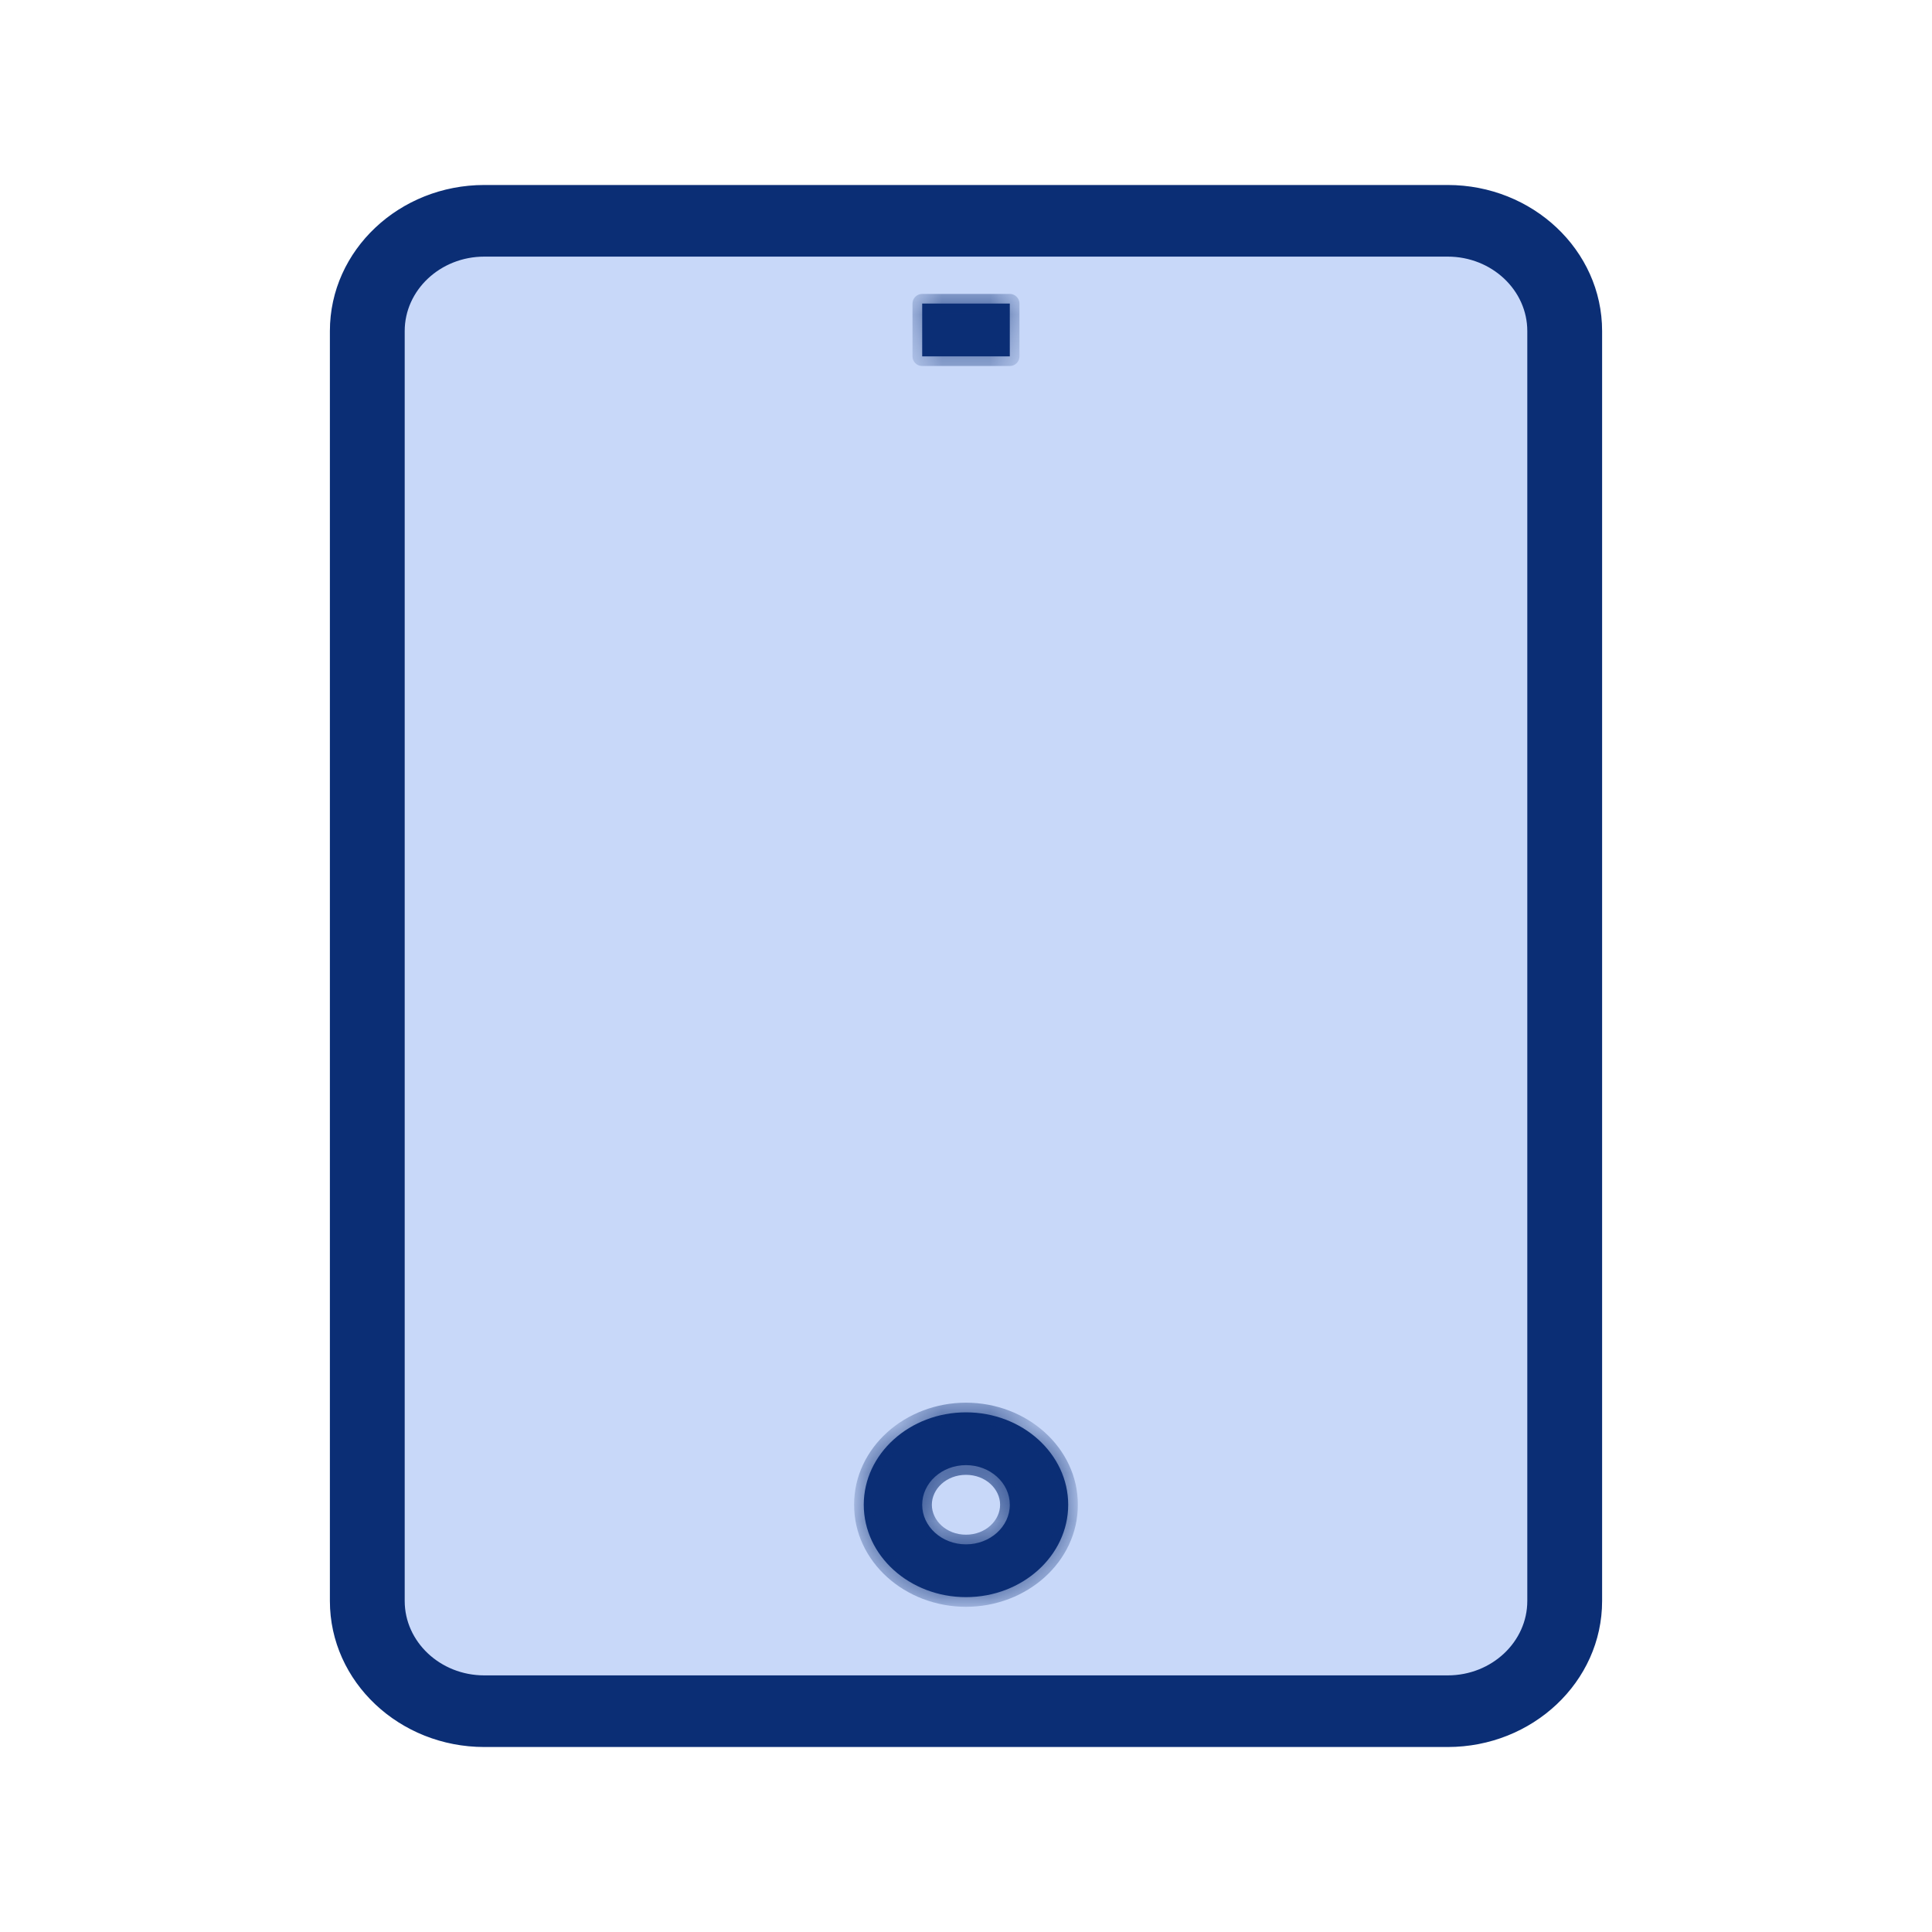
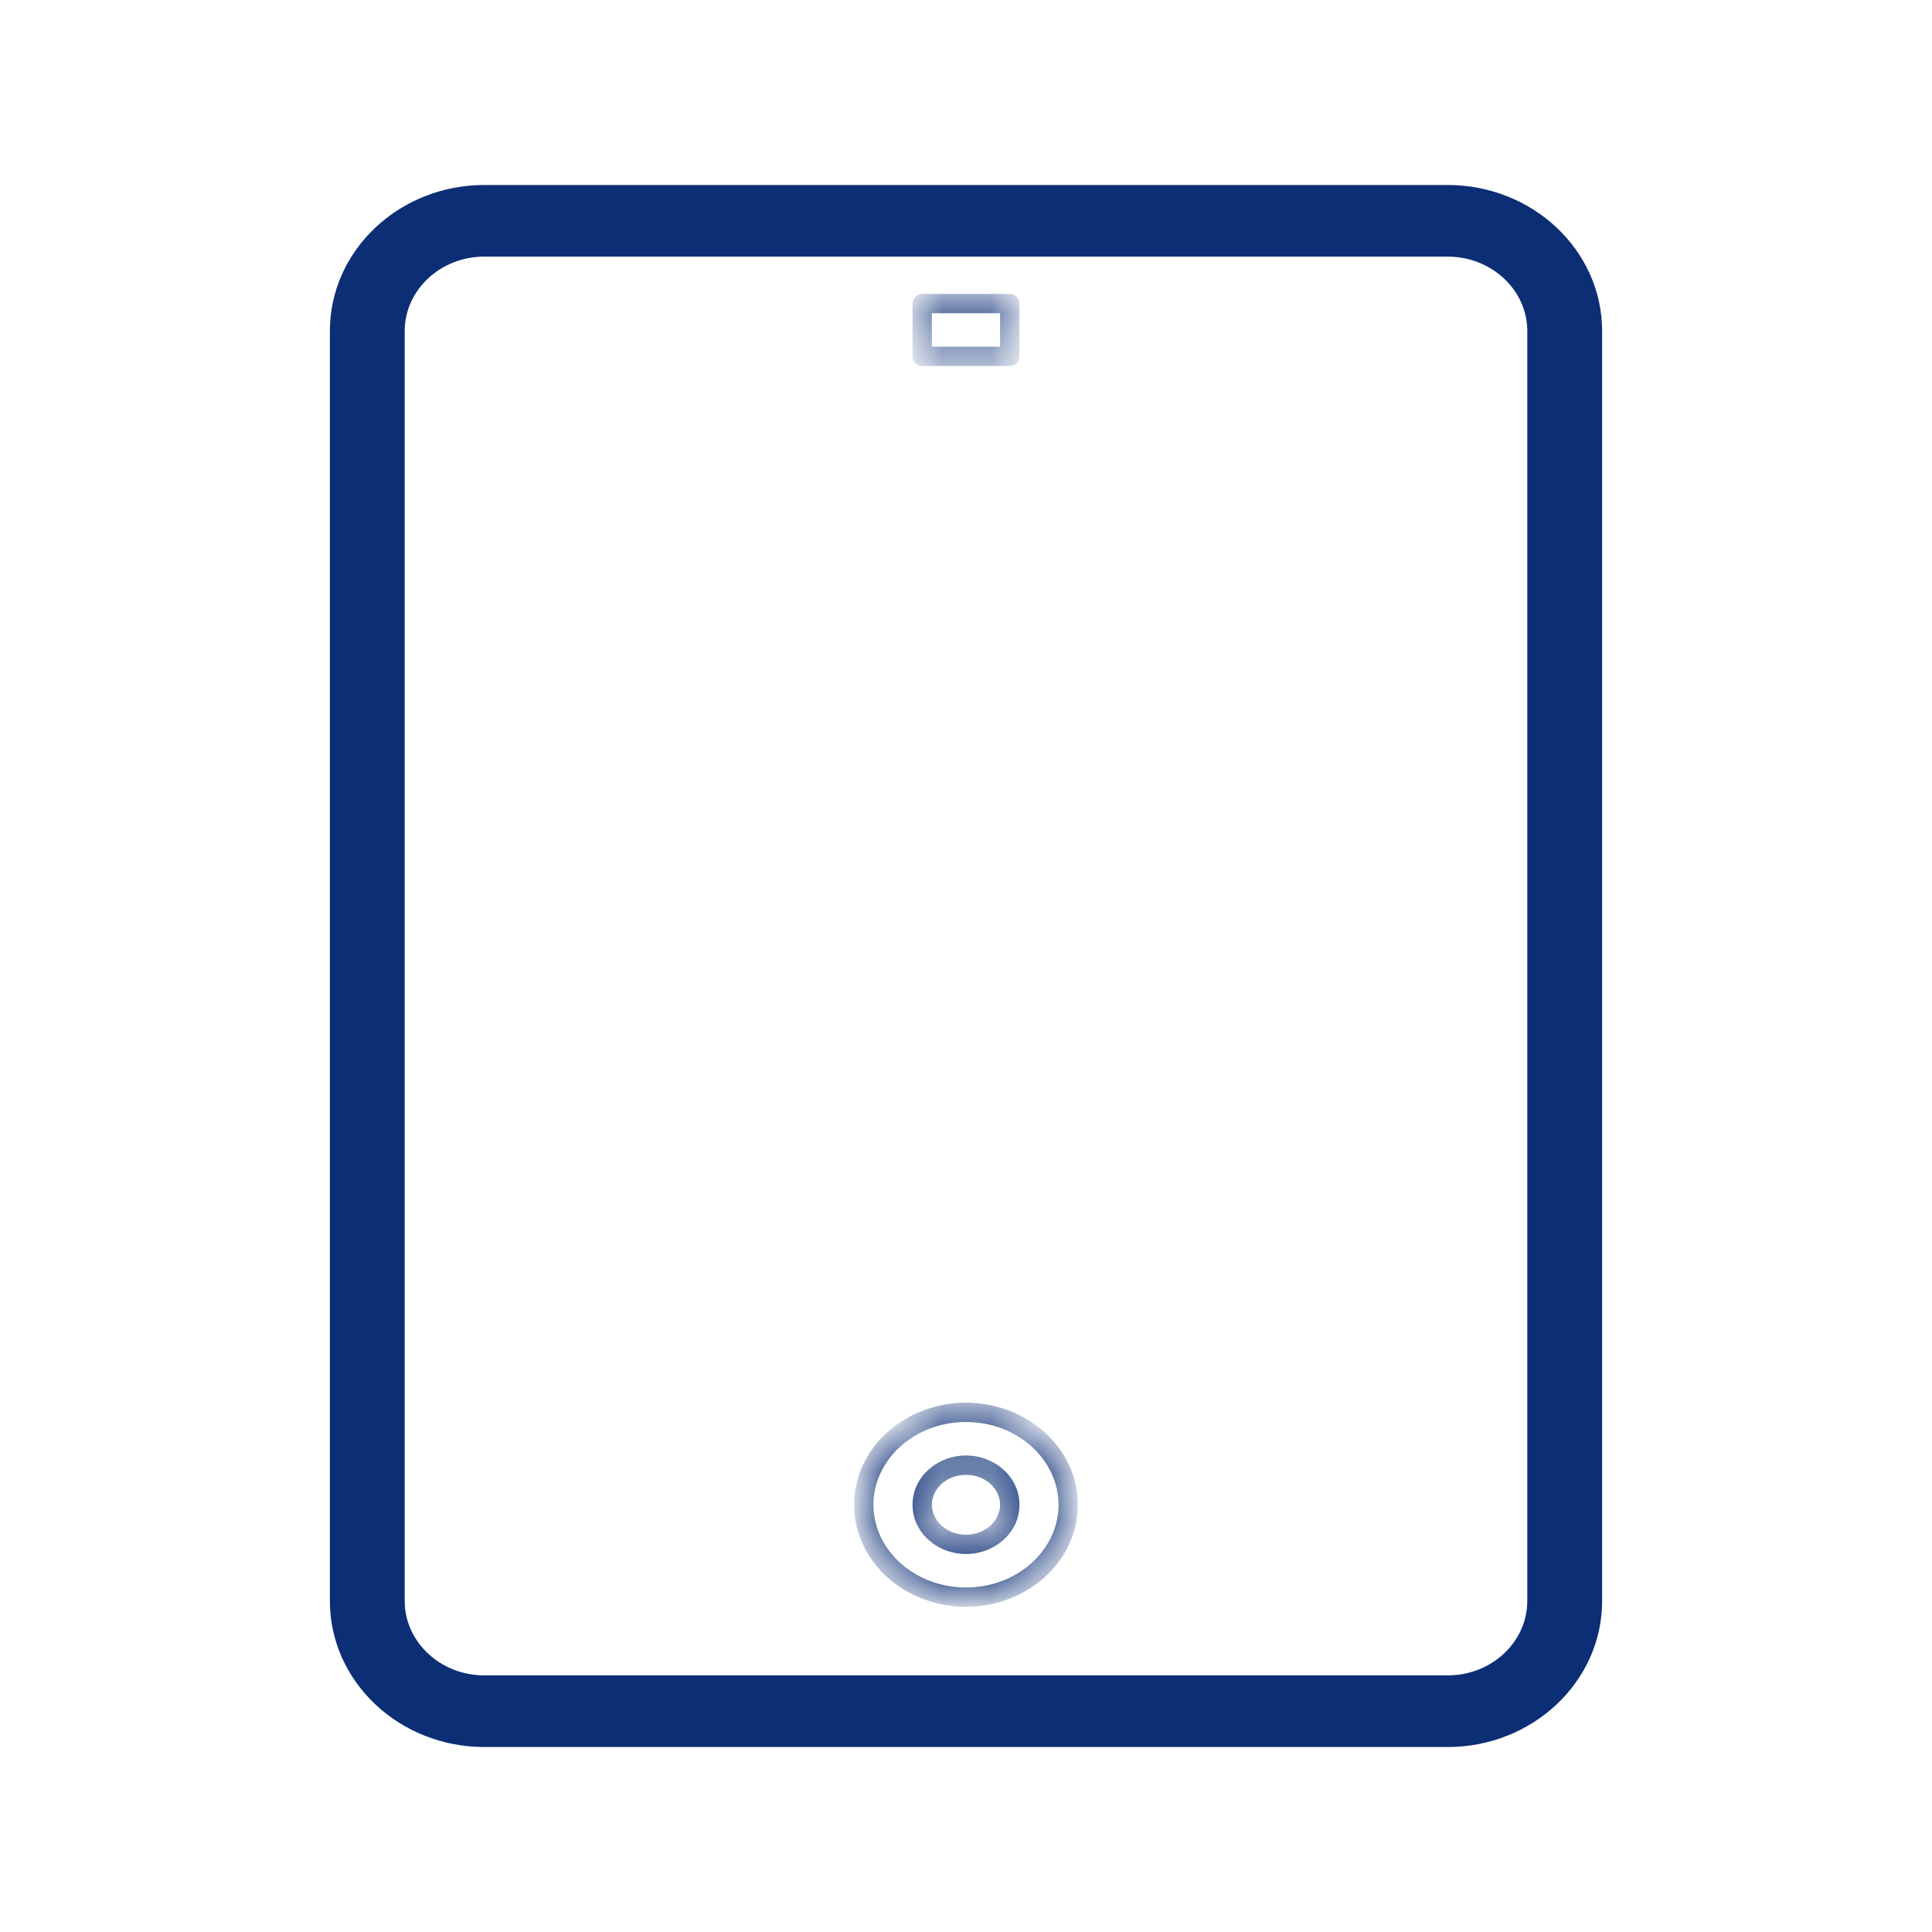
<svg xmlns="http://www.w3.org/2000/svg" width="40" height="40" viewBox="0 0 40 40" fill="none">
-   <rect x="7.655" y="4.508" width="24.77" height="30.793" rx="2.354" fill="#C8D8F9" />
  <mask id="path-2-inside-1_2301_2600" fill="white">
    <path d="M20.907 6.285H19.093V7.378H20.907V6.285ZM20 29.241C21.166 29.241 22.116 30.1 22.116 31.154C22.116 32.209 21.166 33.067 20 33.067C18.833 33.067 17.883 32.209 17.883 31.154C17.883 30.1 18.833 29.241 20 29.241ZM20 31.974C20.5 31.974 20.907 31.606 20.907 31.154C20.907 30.702 20.5 30.334 20 30.334C19.5 30.334 19.093 30.702 19.093 31.154C19.093 31.606 19.499 31.974 20 31.974Z" />
  </mask>
-   <path d="M20.907 6.285H19.093V7.378H20.907V6.285ZM20 29.241C21.166 29.241 22.116 30.1 22.116 31.154C22.116 32.209 21.166 33.067 20 33.067C18.833 33.067 17.883 32.209 17.883 31.154C17.883 30.1 18.833 29.241 20 29.241ZM20 31.974C20.5 31.974 20.907 31.606 20.907 31.154C20.907 30.702 20.5 30.334 20 30.334C19.5 30.334 19.093 30.702 19.093 31.154C19.093 31.606 19.499 31.974 20 31.974Z" fill="#0B2E75" />
  <path d="M20.907 6.285V6.085C21.017 6.085 21.107 6.175 21.107 6.285H20.907ZM19.093 6.285H18.892C18.892 6.175 18.982 6.085 19.093 6.085V6.285ZM19.093 7.378V7.578C18.982 7.578 18.892 7.489 18.892 7.378H19.093ZM20.907 7.378H21.107C21.107 7.489 21.017 7.578 20.907 7.578V7.378ZM20.907 6.485H19.093V6.085H20.907V6.485ZM19.293 6.285V7.378H18.892V6.285H19.293ZM19.093 7.178H20.907V7.578H19.093V7.178ZM20.706 7.378V6.285H21.107V7.378H20.706ZM20 29.041C21.257 29.041 22.316 29.971 22.316 31.154H21.916C21.916 30.229 21.075 29.441 20 29.441V29.041ZM22.316 31.154C22.316 32.338 21.257 33.267 20 33.267V32.867C21.075 32.867 21.916 32.08 21.916 31.154H22.316ZM20 33.267C18.742 33.267 17.683 32.338 17.683 31.154H18.083C18.083 32.08 18.924 32.867 20 32.867V33.267ZM17.683 31.154C17.683 29.971 18.742 29.041 20 29.041V29.441C18.924 29.441 18.083 30.229 18.083 31.154H17.683ZM20 31.774C20.409 31.774 20.706 31.477 20.706 31.154H21.107C21.107 31.735 20.591 32.174 20 32.174V31.774ZM20.706 31.154C20.706 30.831 20.409 30.535 20 30.535V30.134C20.591 30.134 21.107 30.573 21.107 31.154H20.706ZM20 30.535C19.59 30.535 19.293 30.831 19.293 31.154H18.893C18.893 30.573 19.409 30.134 20 30.134V30.535ZM19.293 31.154C19.293 31.477 19.59 31.774 20 31.774V32.174C19.408 32.174 18.893 31.735 18.893 31.154H19.293Z" fill="#0B2E75" mask="url(#path-2-inside-1_2301_2600)" />
  <path d="M10.027 3.915H29.973C31.684 3.915 33.085 5.228 33.085 6.853V33.147C33.085 34.772 31.684 36.085 29.973 36.085H10.027C8.316 36.085 6.915 34.772 6.915 33.147V6.853C6.915 5.228 8.316 3.915 10.027 3.915ZM8.294 33.147C8.294 34.038 9.067 34.772 10.027 34.772H29.973C30.933 34.772 31.706 34.038 31.706 33.147V6.853C31.706 5.962 30.933 5.228 29.973 5.228H10.027C9.067 5.228 8.294 5.962 8.294 6.853L8.294 33.147Z" fill="#0B2E75" stroke="#0B2E75" stroke-width="0.17" />
</svg>